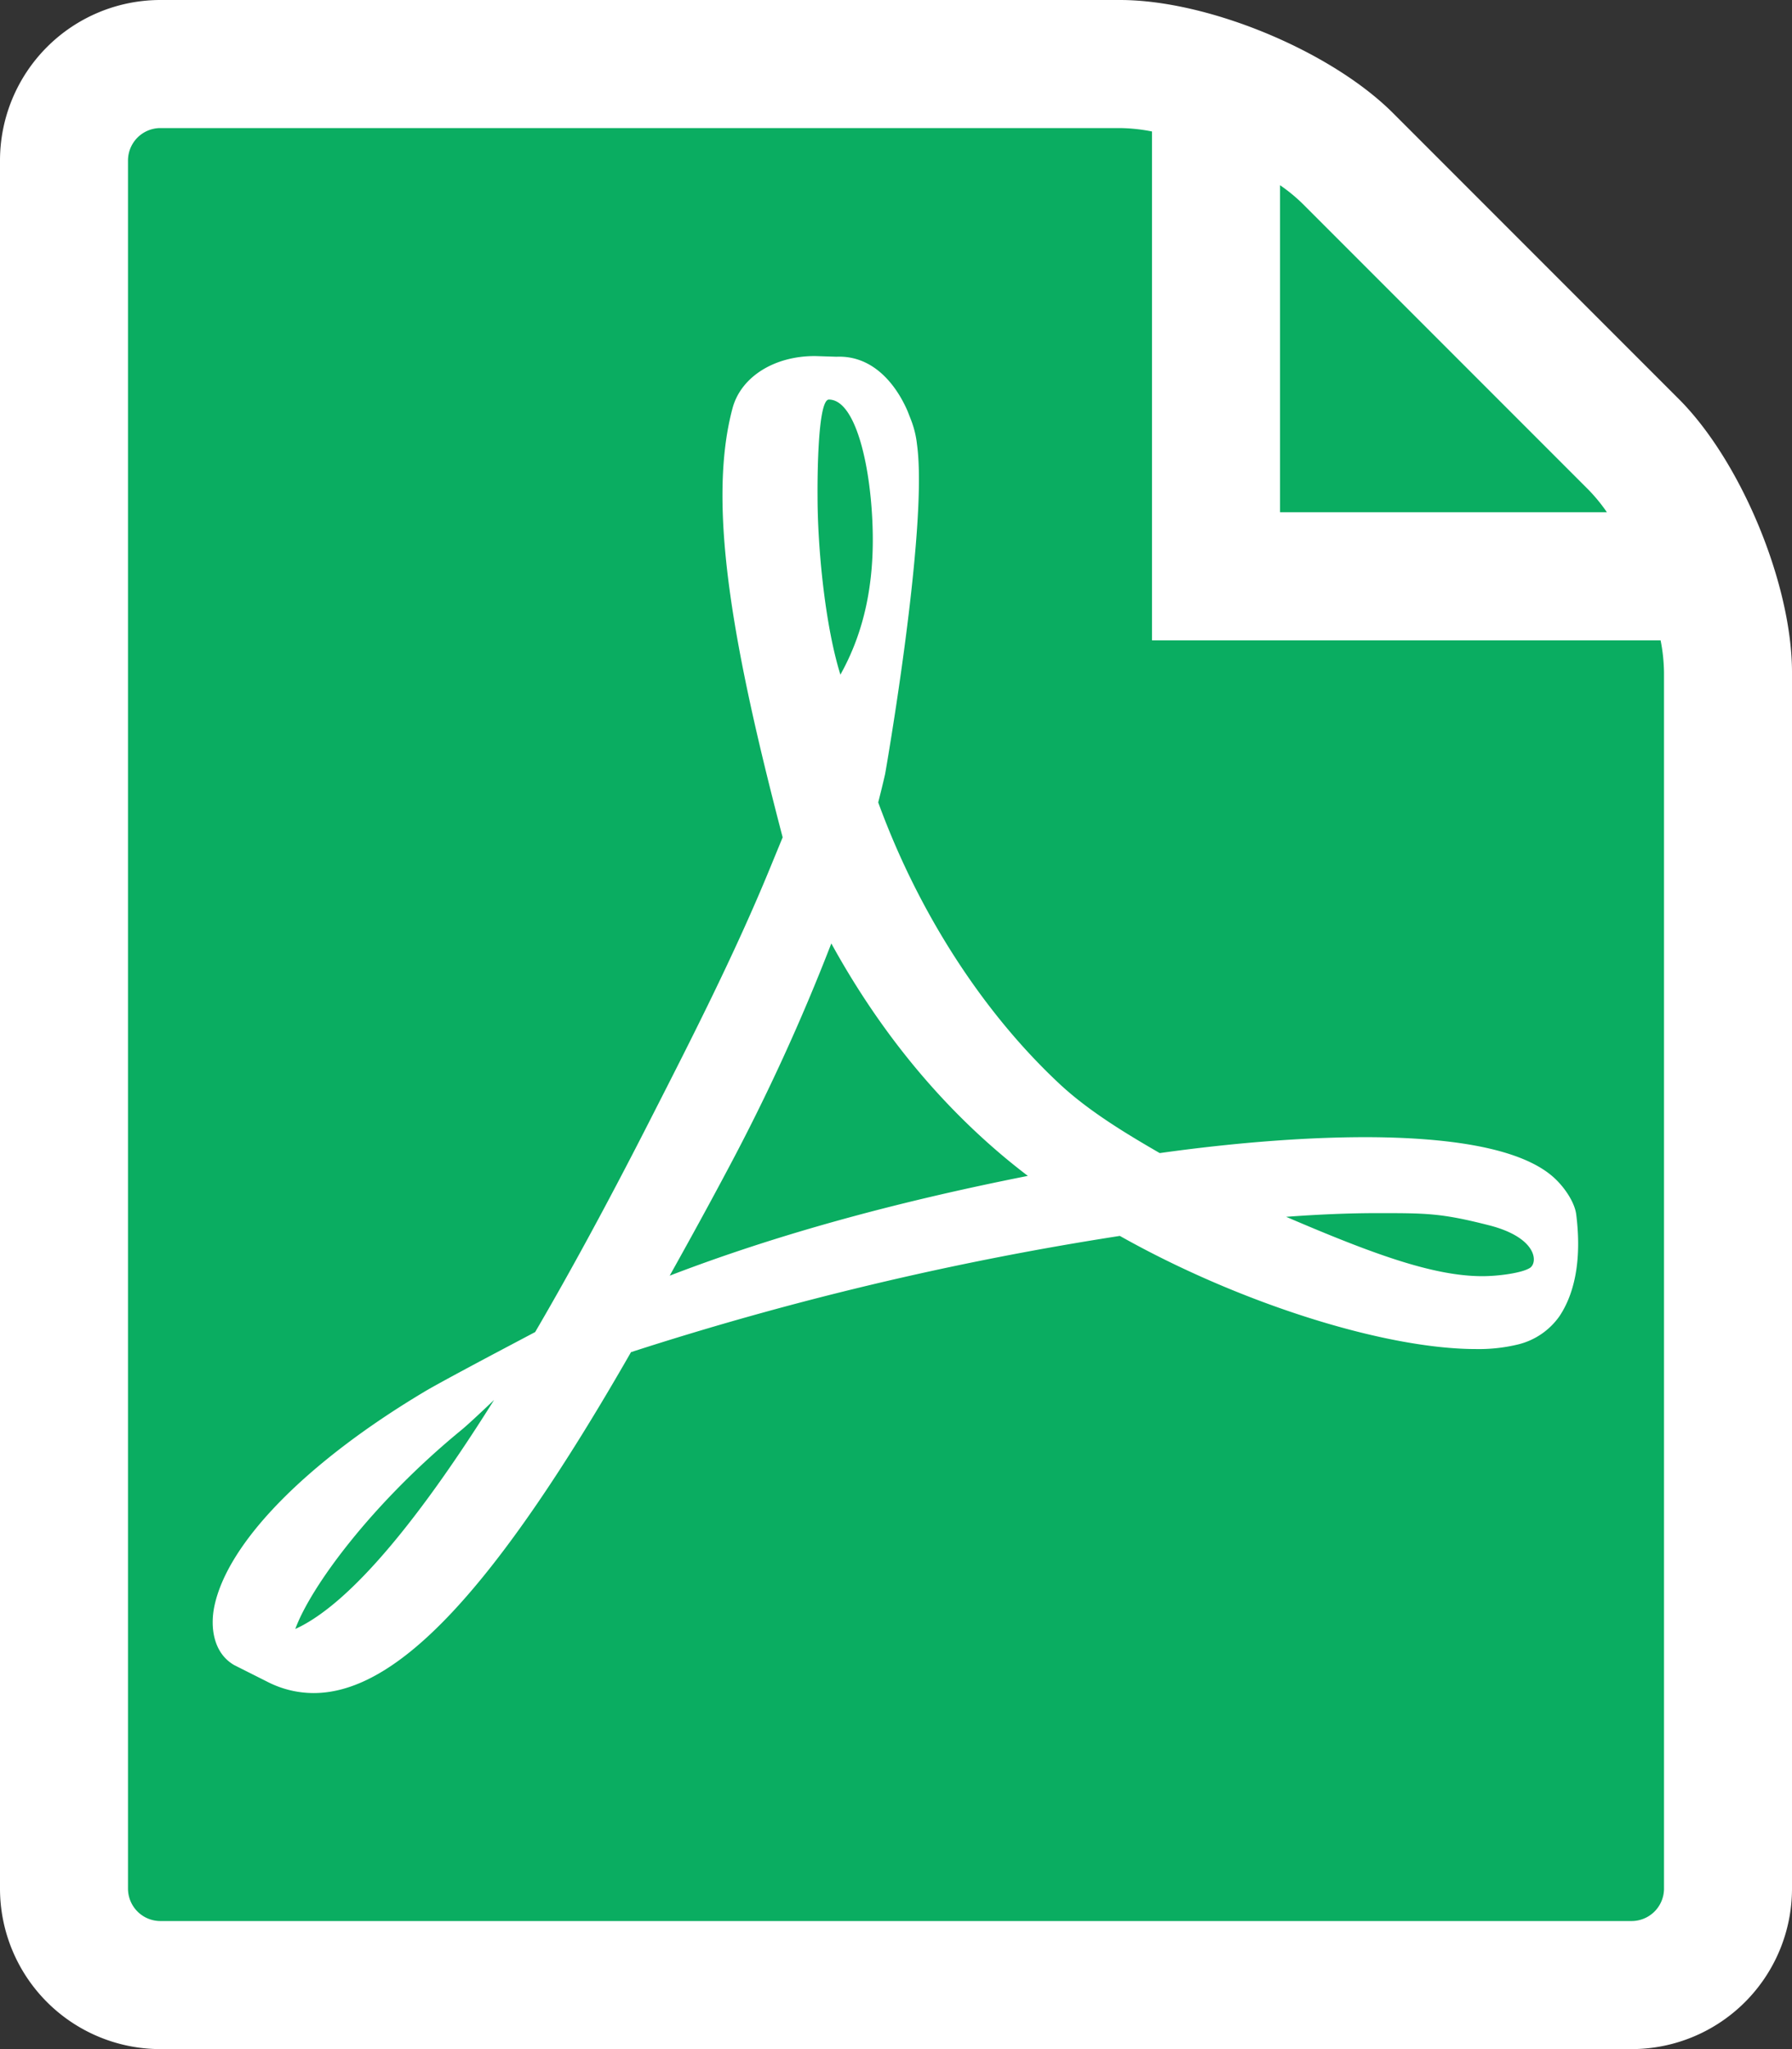
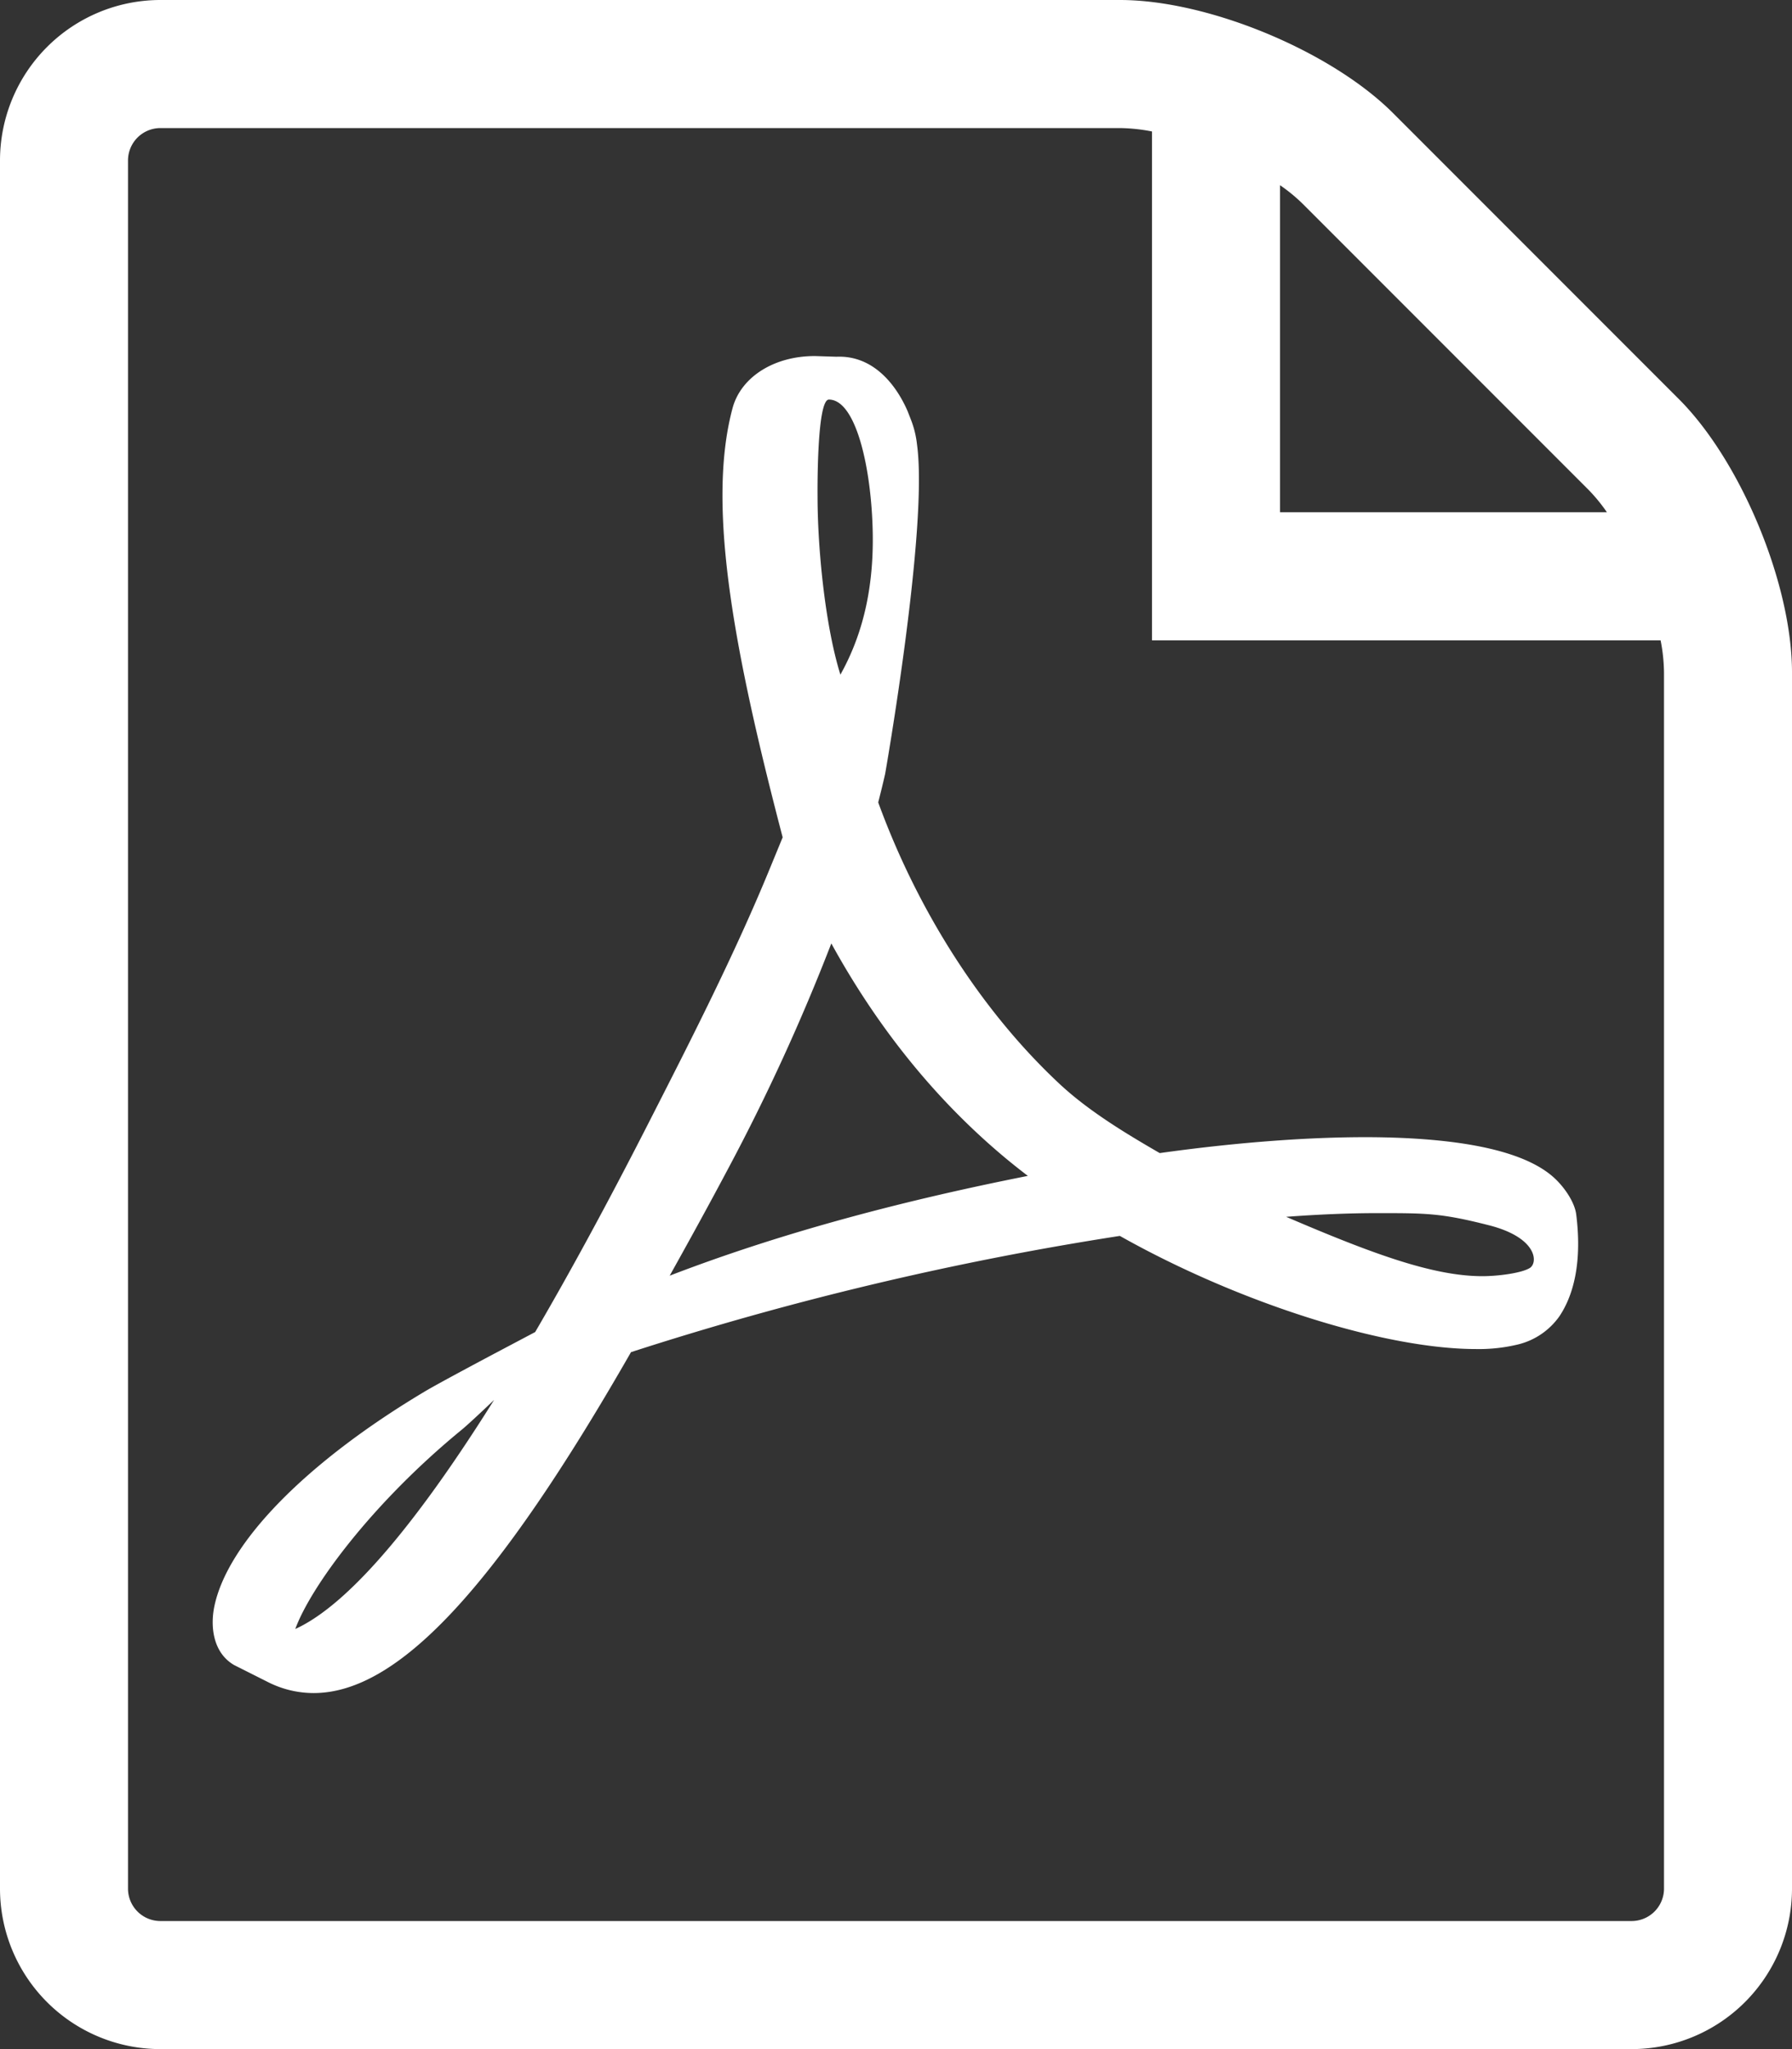
<svg xmlns="http://www.w3.org/2000/svg" width="466.666" height="533.333" viewBox="0 0 466.666 533.333">
  <rect x="0" y="0" width="466.666" height="533.333" fill="#333333" stroke="none" />
  <g id="Сгруппировать_1" data-name="Сгруппировать 1" transform="translate(642 -85)">
-     <path id="Контур_6" data-name="Контур 6" d="M0,0H290.039L418,111.855V482H0Z" transform="translate(-614 116)" fill="#0aad61" />
    <path id="Контур_5" data-name="Контур 5" d="M438.548,307.021c-7.108-7-22.872-10.712-46.86-11.027-16.238-.179-35.782,1.251-56.339,4.129-9.2-5.311-18.691-11.091-26.139-18.051-20.033-18.707-36.755-44.673-47.175-73.226.679-2.667,1.257-5.011,1.8-7.4,0,0,11.284-64.093,8.3-85.763a25.042,25.042,0,0,0-1.463-6.144l-.98-2.518c-3.069-7.079-9.087-14.58-18.522-14.171l-5.533-.176-.152,0c-10.521,0-19.1,5.381-21.347,13.424-6.842,25.226.218,62.964,13.012,111.842l-3.275,7.961c-9.161,22.332-20.641,44.823-30.77,64.665l-1.317,2.581c-10.656,20.854-20.325,38.557-29.09,53.554l-9.05,4.785c-.659.348-16.169,8.551-19.807,10.752-30.862,18.427-51.313,39.346-54.706,55.946-1.08,5.3-.276,12.075,5.215,15.214l8.753,4.4a26.374,26.374,0,0,0,11.9,2.866c21.981,0,47.5-27.382,82.654-88.732a823.325,823.325,0,0,1,127.3-30.255c30.864,17.379,68.824,29.449,92.783,29.449a43.368,43.368,0,0,0,10.9-1.194,18.542,18.542,0,0,0,10.829-7.394c4.648-6.995,5.591-16.631,4.329-26.5C443.417,313.113,441.078,309.493,438.548,307.021ZM110.233,423.983c4.008-10.96,19.875-32.627,43.335-51.852,1.475-1.2,5.108-4.6,8.435-7.762C137.47,403.5,121.041,419.092,110.233,423.983ZM249.185,104c7.066,0,11.085,17.81,11.419,34.507s-3.572,28.417-8.416,37.088c-4.012-12.838-5.951-33.073-5.951-46.3C246.237,129.294,245.942,104,249.185,104Zm-41.45,228.025c4.922-8.811,10.043-18.1,15.276-27.957a532.431,532.431,0,0,0,26.812-58.514c11.933,21.71,26.794,40.167,44.264,54.955q3.268,2.766,6.913,5.547C265.474,313.088,234.769,321.637,207.735,332.028Zm223.987-2c-2.164,1.353-8.362,2.135-12.349,2.135-12.867,0-28.787-5.883-51.105-15.451,8.575-.635,16.438-.957,23.489-.957,12.906,0,16.729-.056,29.349,3.163S433.885,328.674,431.722,330.027ZM470.538,103.87,396.13,29.463C379.925,13.258,347.917,0,325,0H75A41.789,41.789,0,0,0,33.333,41.667v450A41.789,41.789,0,0,0,75,533.333H458.333A41.789,41.789,0,0,0,500,491.667V175C500,152.083,486.742,120.074,470.538,103.87Zm-23.57,23.57a44.013,44.013,0,0,1,4.833,5.893H366.667V48.2a43.965,43.965,0,0,1,5.893,4.833Zm19.7,364.227A8.445,8.445,0,0,1,458.334,500H75a8.445,8.445,0,0,1-8.333-8.333v-450A8.445,8.445,0,0,1,75,33.334H325a45.42,45.42,0,0,1,8.334.887V166.667H465.78a45.41,45.41,0,0,1,.887,8.333Z" transform="translate(-675.333 85)" fill="#fff" />
  </g>
</svg>